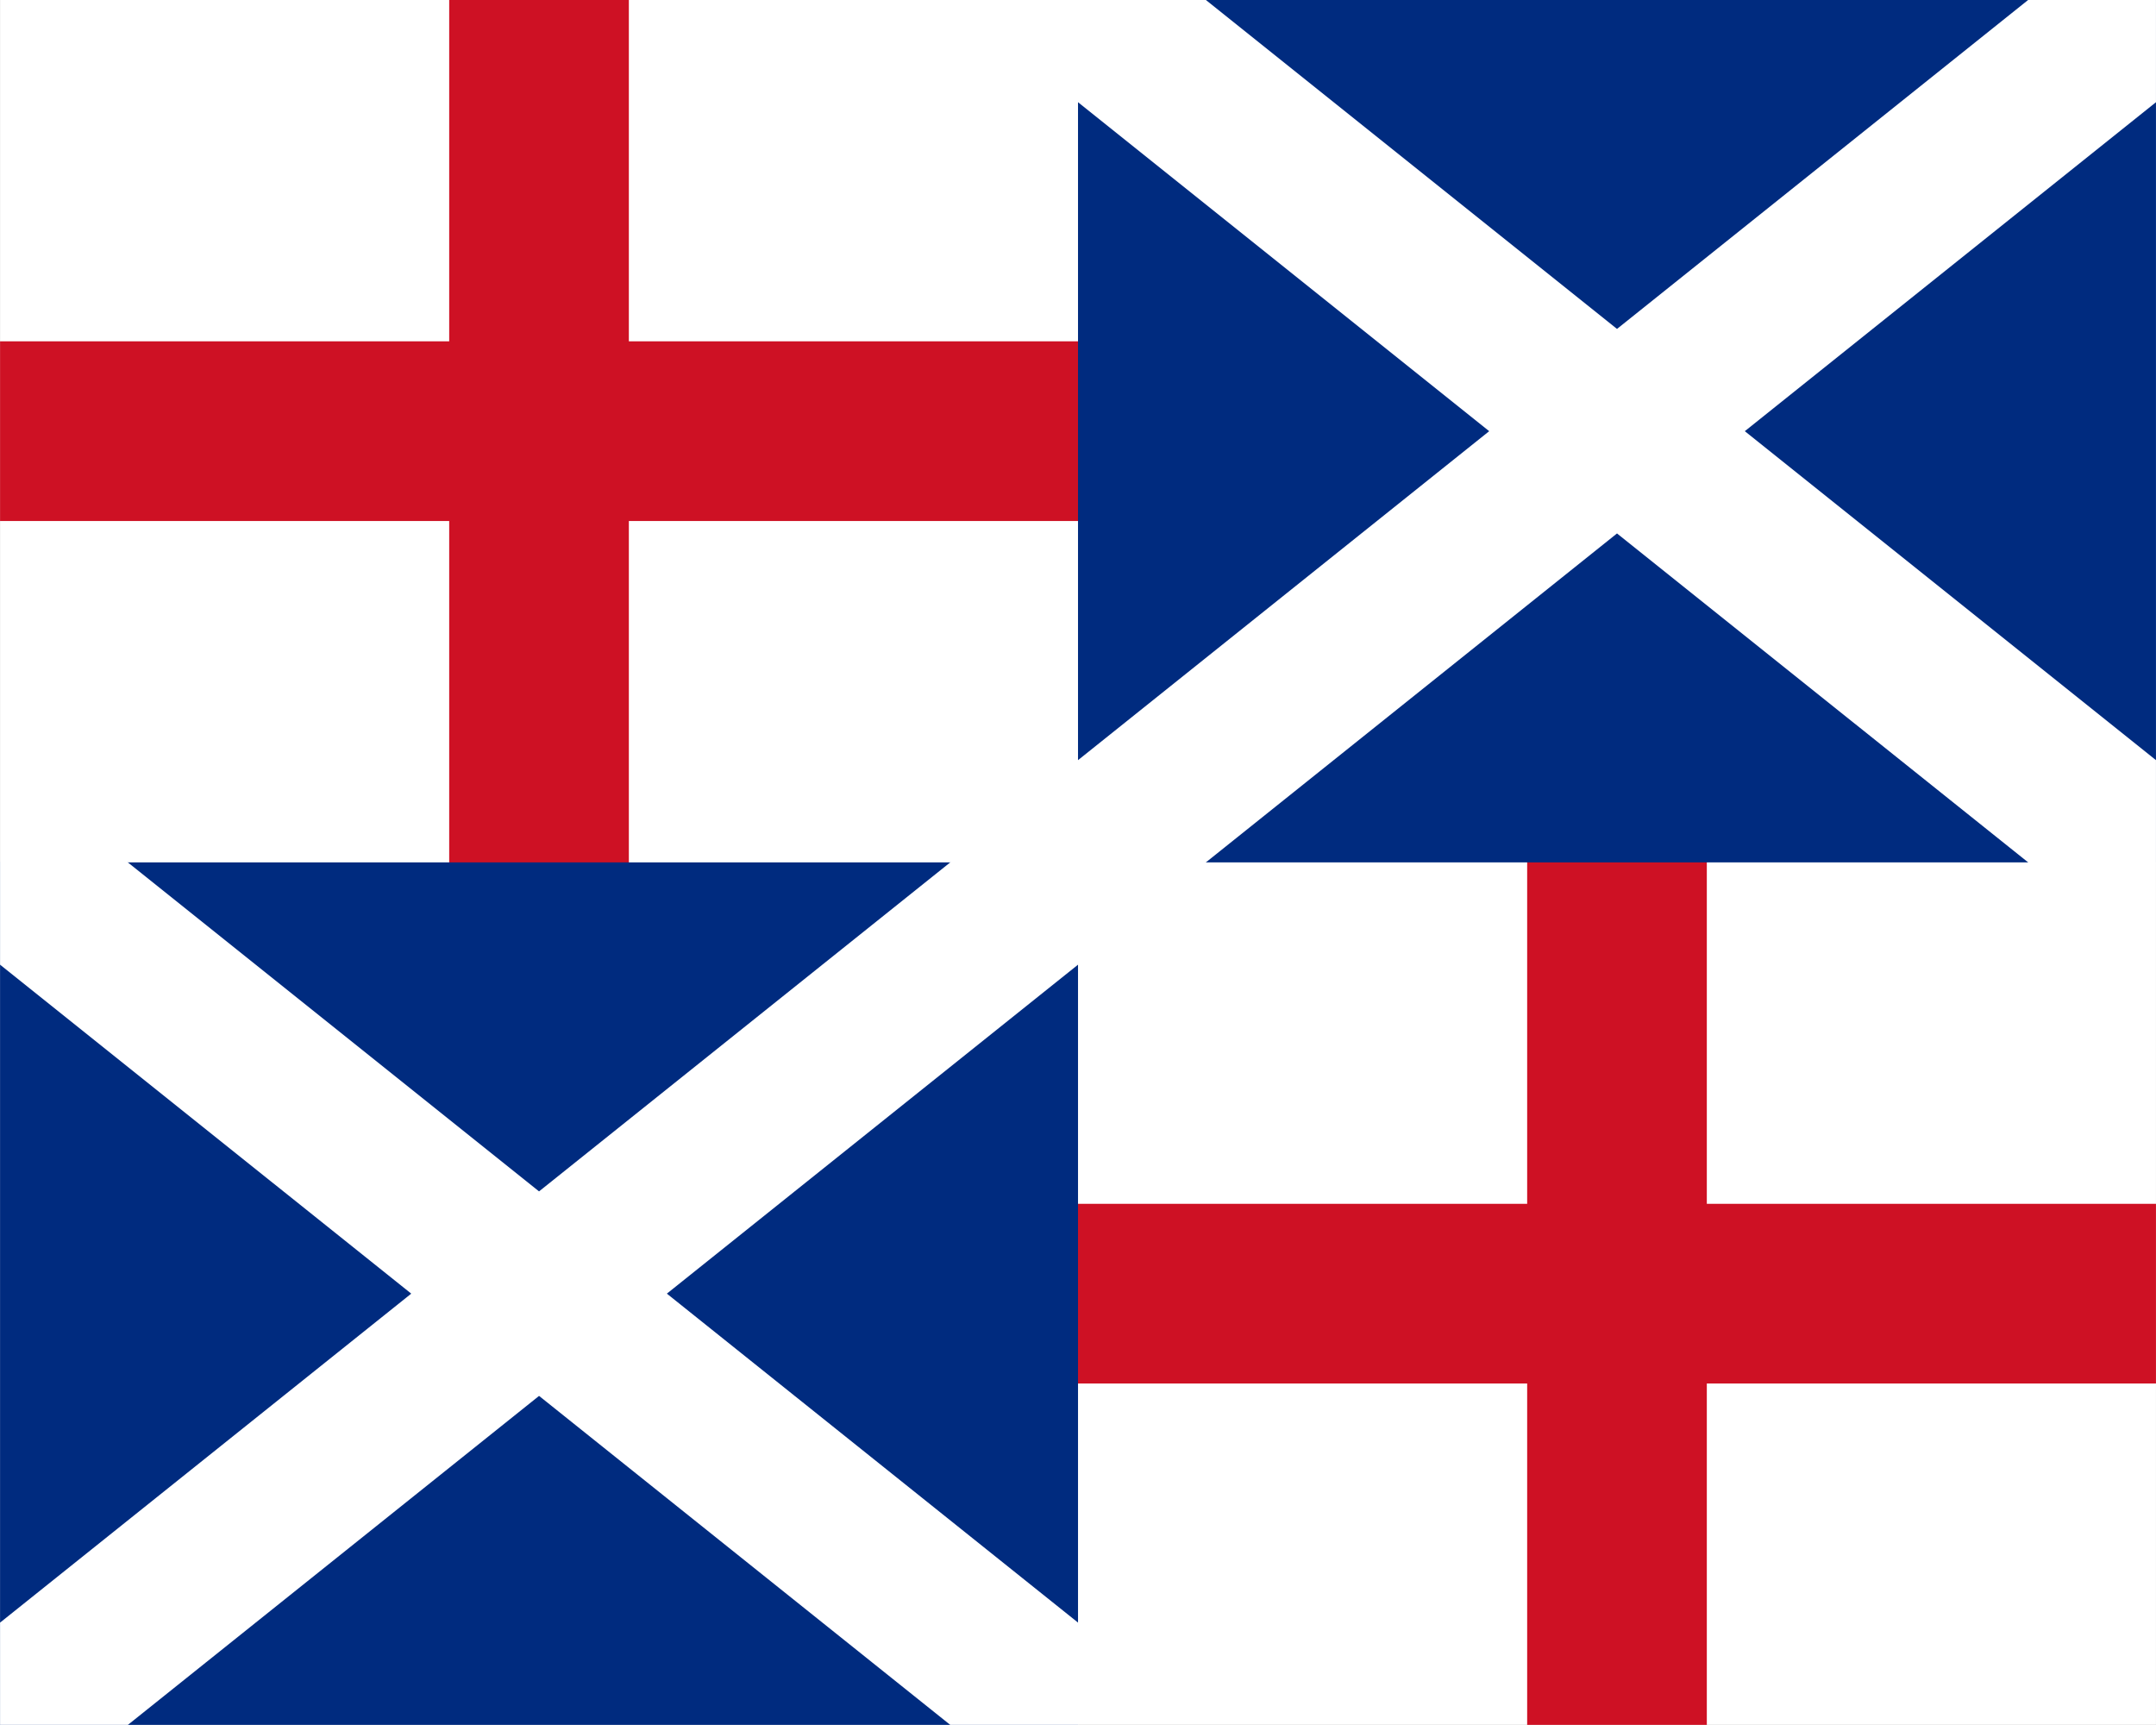
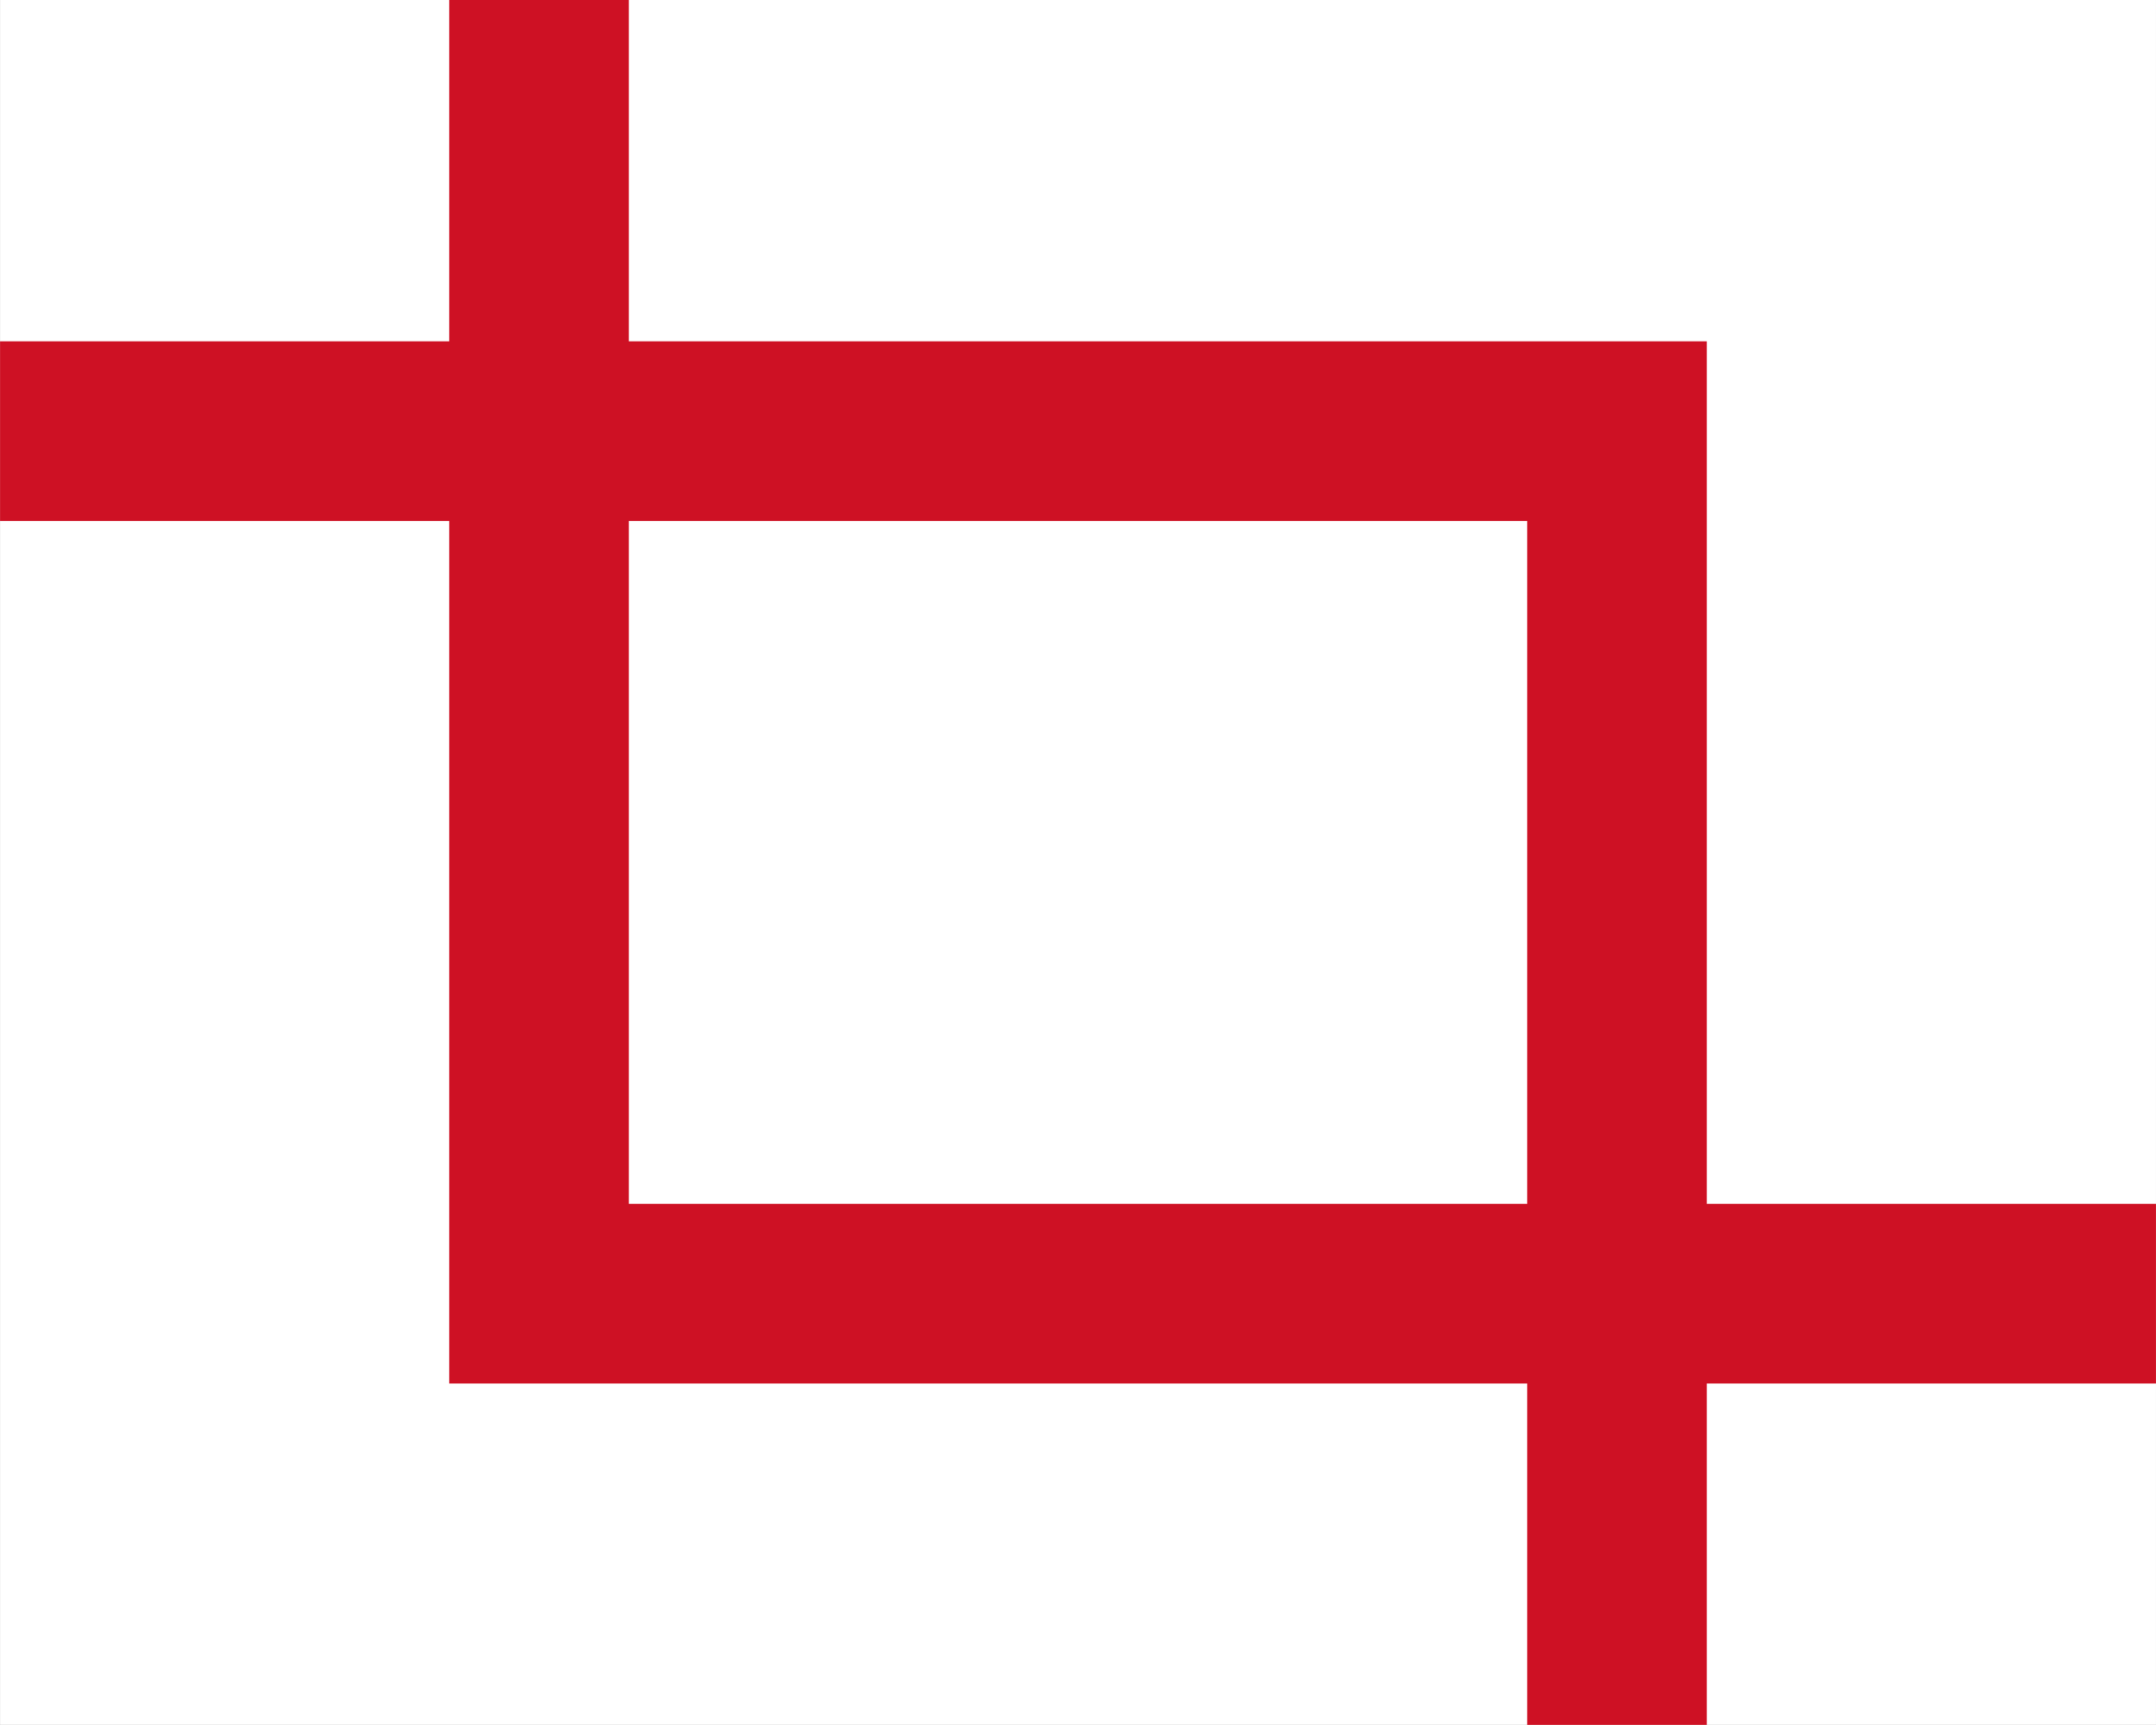
<svg xmlns="http://www.w3.org/2000/svg" width="875" height="700">
  <rect width="100%" height="100%" fill="#808080" stroke="none" />
  <defs>
    <clipPath clipPathUnits="userSpaceOnUse" id="d">
-       <path d="M -88.446,91.683 H 54.429 V 205.983 H -88.446 Z" fill="navy" stroke-width=".265" />
-     </clipPath>
+       </clipPath>
    <clipPath clipPathUnits="userSpaceOnUse" id="c">
      <path d="M -88.446,91.683 H 54.429 V 205.983 H -88.446 Z" fill="navy" stroke-width=".265" />
    </clipPath>
    <clipPath clipPathUnits="userSpaceOnUse" id="b">
      <path d="M -88.446,91.683 H 54.429 V 205.983 H -88.446 Z" fill="navy" stroke-width=".265" />
    </clipPath>
    <clipPath clipPathUnits="userSpaceOnUse" id="a">
      <path d="M -88.446,91.683 H 54.429 V 205.983 H -88.446 Z" fill="navy" stroke-width=".265" />
    </clipPath>
  </defs>
  <path transform="matrix(6.124,0,0,6.124,541.667,-561.49)" d="M -88.446,91.683 H 54.429 V 205.983 H -88.446 Z" clip-path="url(#a)" fill="#fff" />
  <path transform="matrix(6.124,0,0,6.124,541.667,-561.49)" d="M -88.446,120.258 H 18.71 v 85.725 M -52.728,91.683 V 177.408 H 54.429" clip-path="url(#b)" fill="none" stroke="#ce1124" stroke-width="11.906" />
-   <path transform="matrix(6.124,0,0,6.124,541.667,-561.49)" d="M -17.009,91.683 H 54.429 V 148.833 H -88.446 v 57.15 h 71.438 z" clip-path="url(#c)" fill="#002b7f" />
  <path transform="matrix(6.124,0,0,6.124,541.667,-561.49)" d="M -88.446,205.983 54.429,91.683 m -142.875,57.15 71.438,57.15 m 0,-114.3 71.438,57.15" clip-path="url(#d)" fill="none" stroke="#fff" stroke-width="10.583" />
</svg>